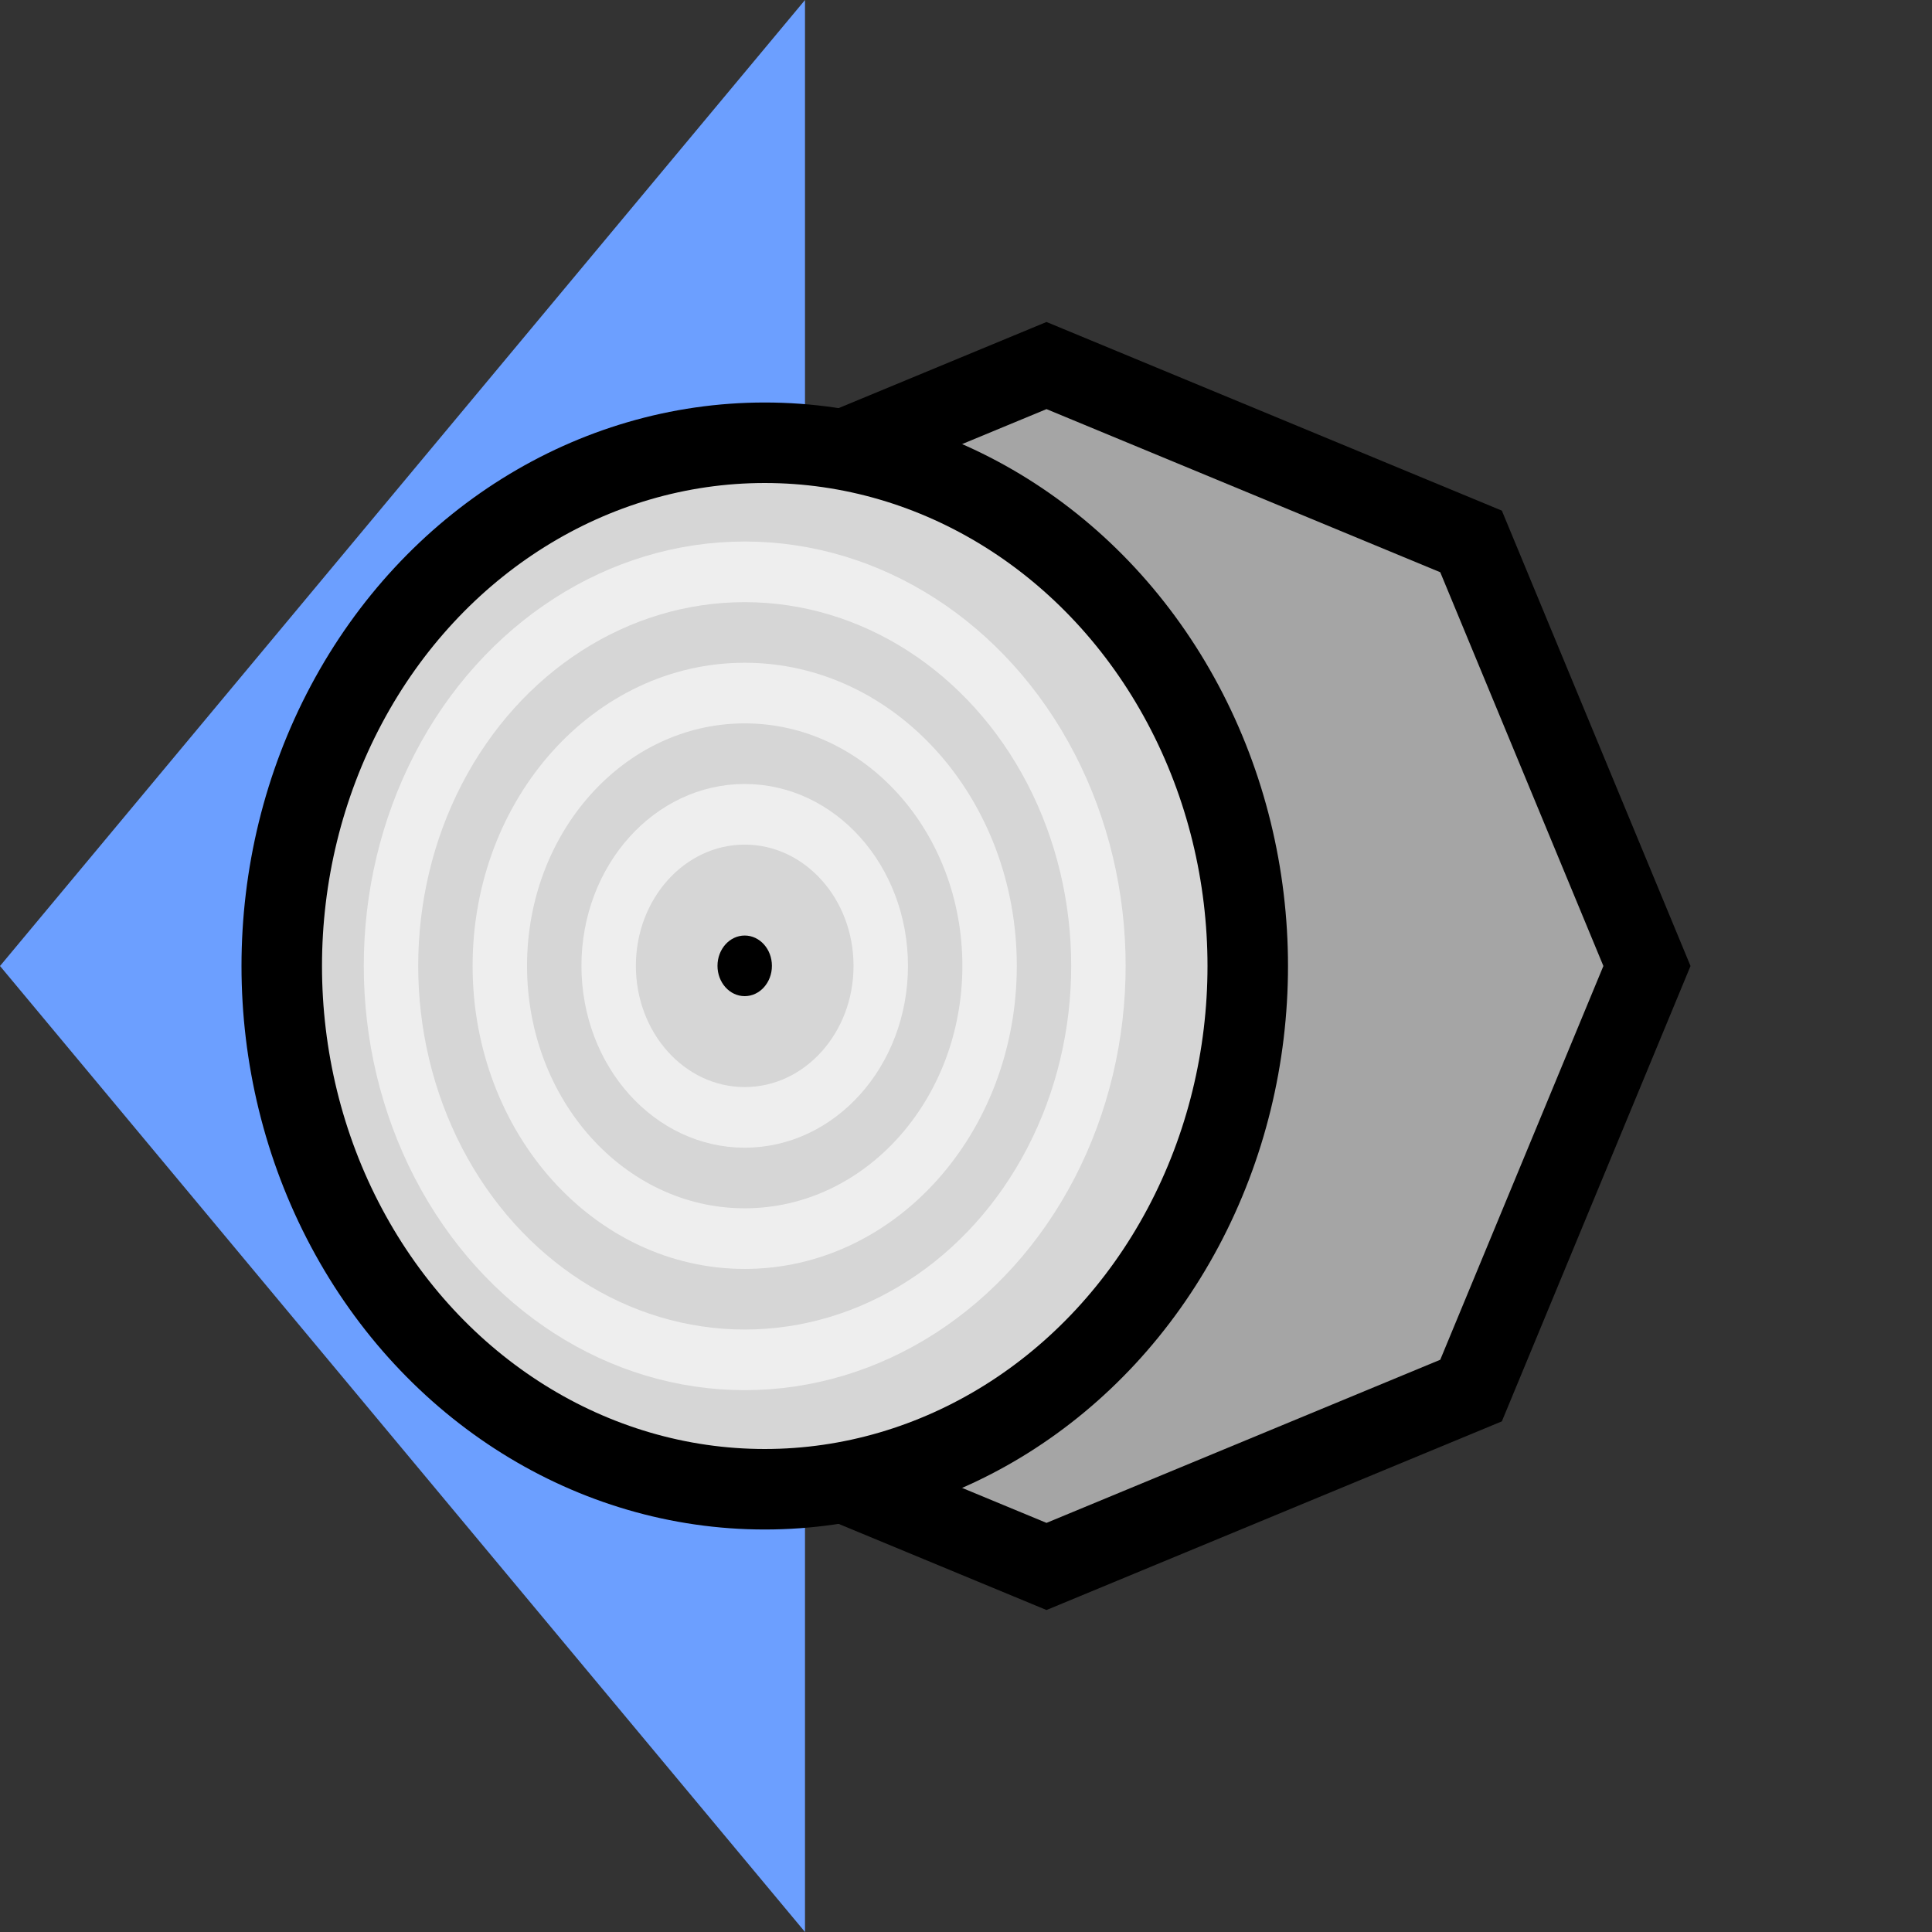
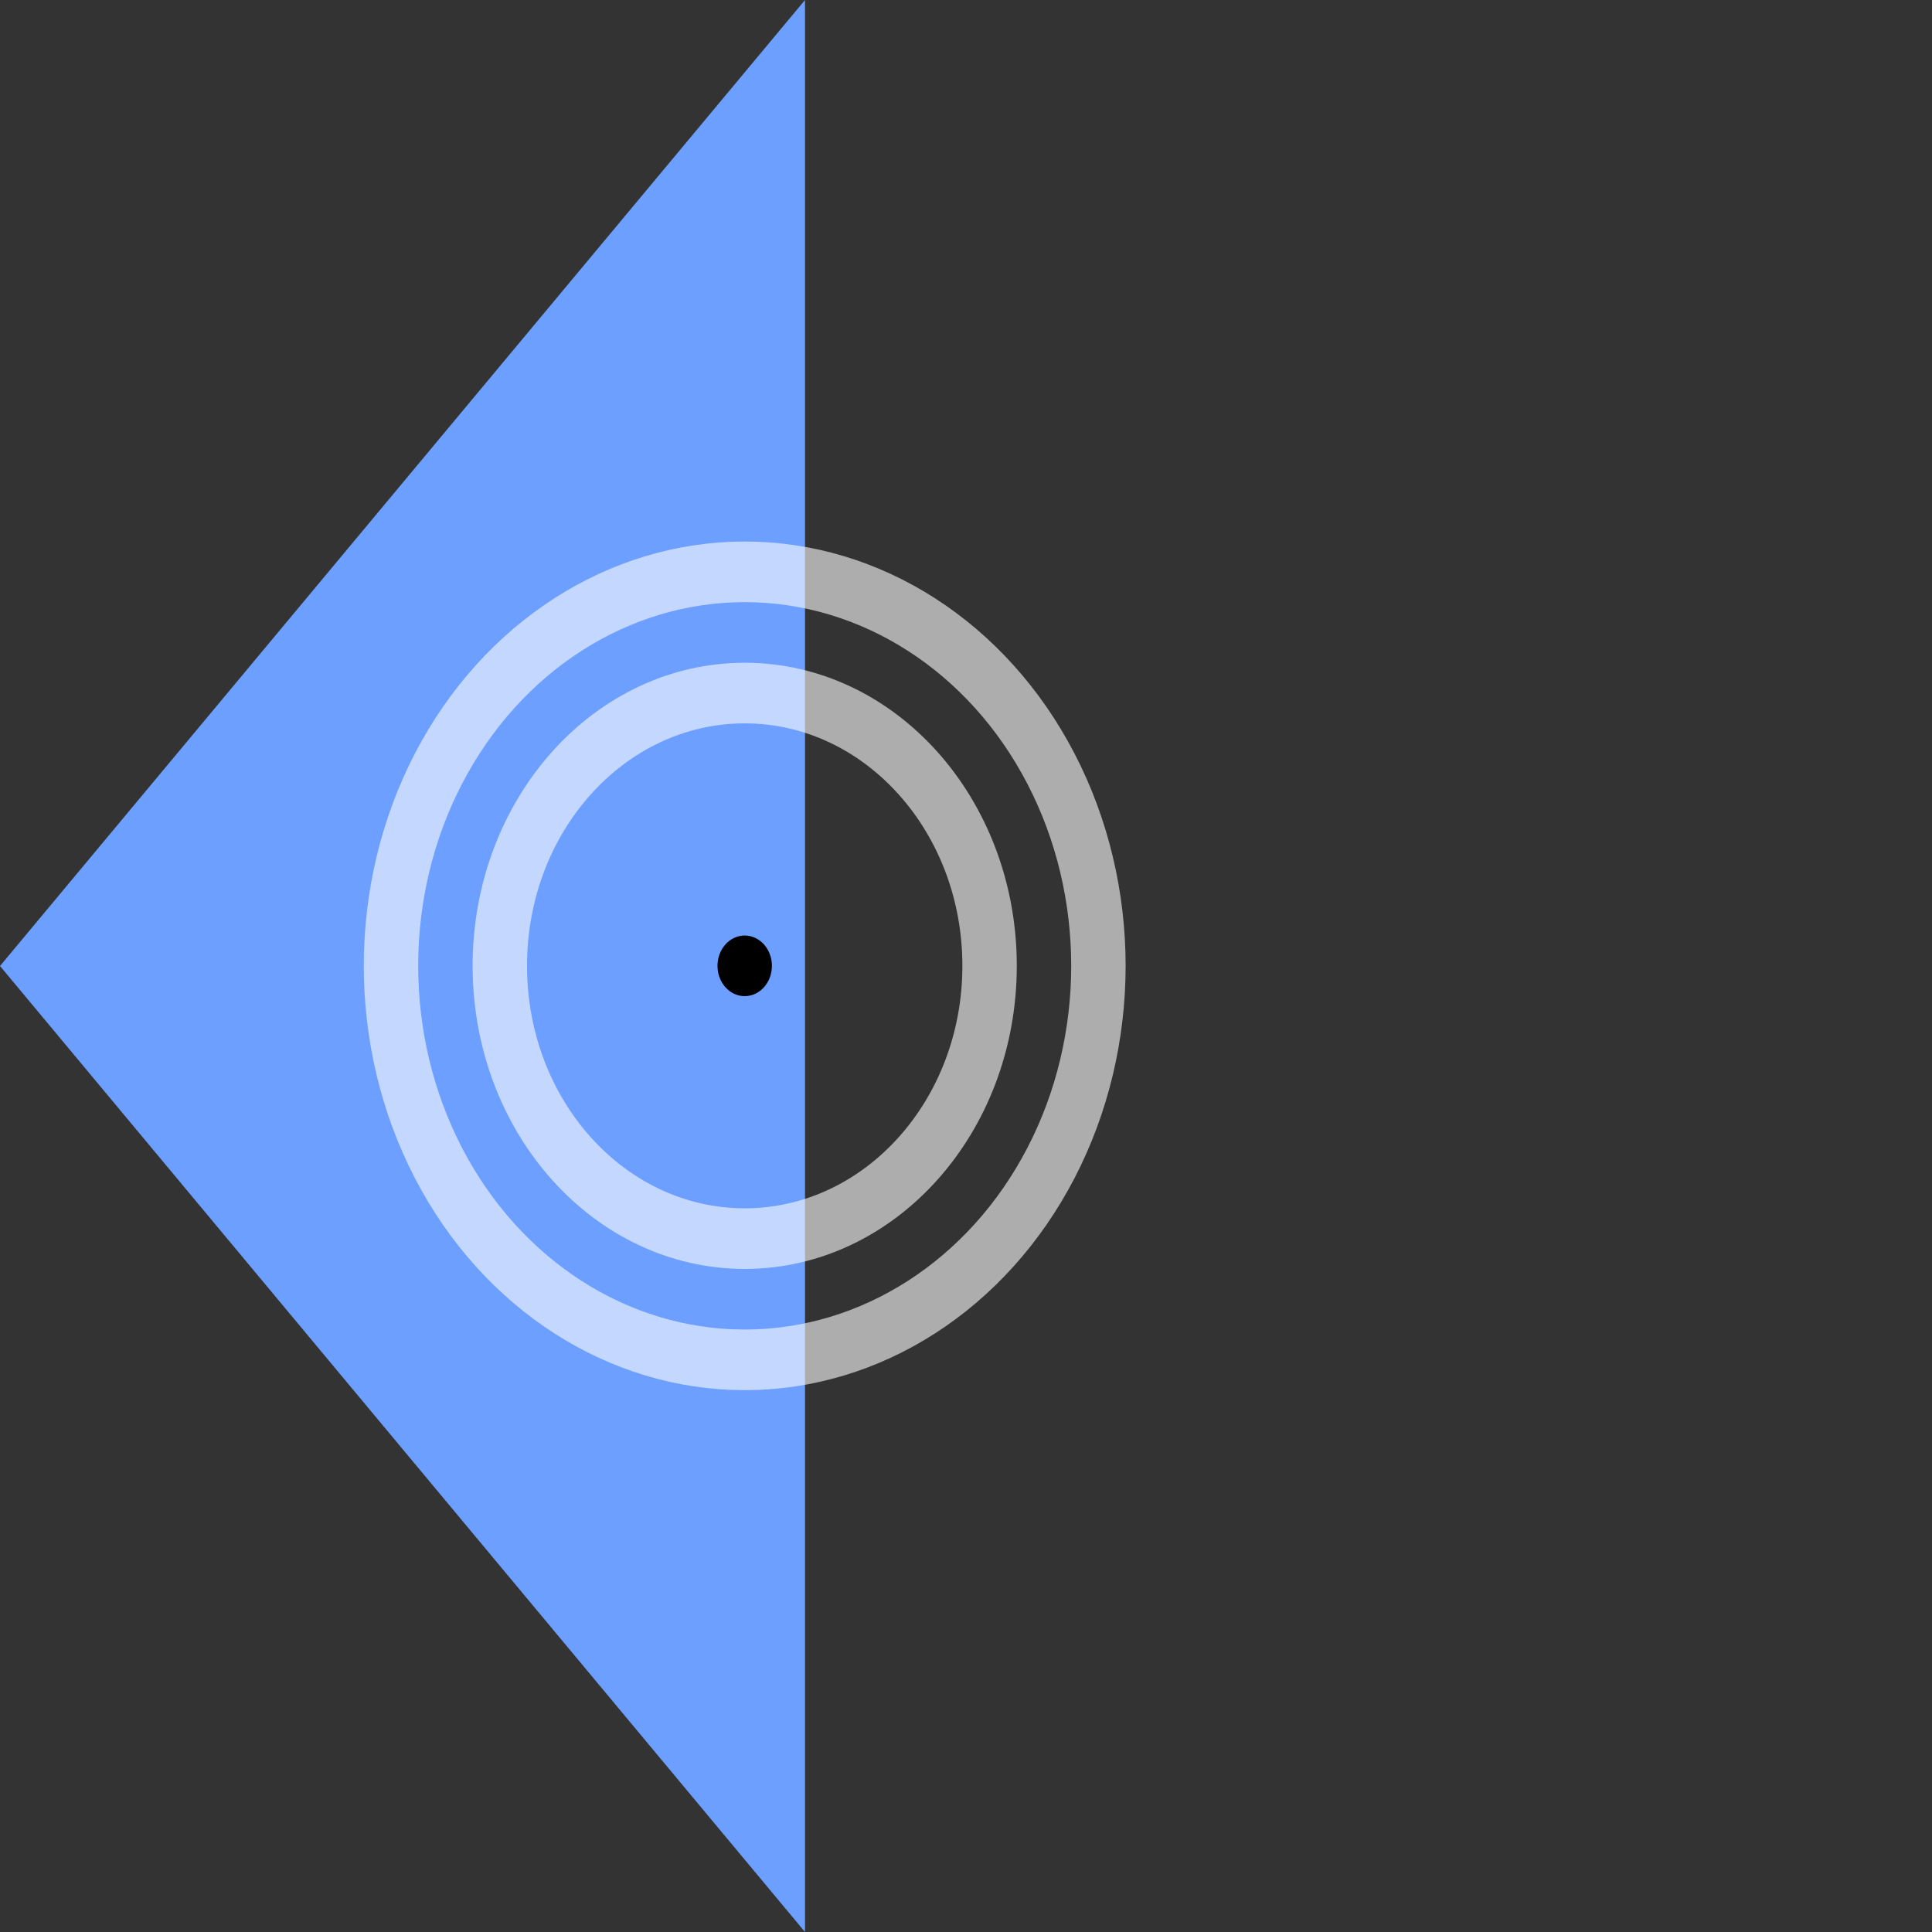
<svg xmlns="http://www.w3.org/2000/svg" height="24" viewBox="0 0 24 24" width="24">
  <rect x="0" y="0" width="24" height="24" fill="#333333" stroke="none" />
  <path d="m0 12 10-12v24z" fill="#6c9fff" />
-   <path d="m13 4.541 5.274 2.185 2.185 5.274-2.185 5.274-5.274 2.185-5.274-2.185-2.185-5.274 2.185-5.274z" fill="#a5a5a5" stroke="#000" />
-   <ellipse cx="-12" cy="9.5" fill="#d6d6d6" rx="6.5" ry="6" stroke="#000" transform="rotate(-90)" />
  <g transform="matrix(0 -.753 .676 0 1.139 21.034)">
    <g fill="none" stroke="#fff" stroke-opacity=".596">
      <circle cx="12" cy="12" r="6.5" />
      <circle cx="12" cy="12" r="4.5" />
-       <circle cx="12" cy="12" r="2.5" />
    </g>
    <circle cx="12" cy="12" r=".5" />
  </g>
</svg>